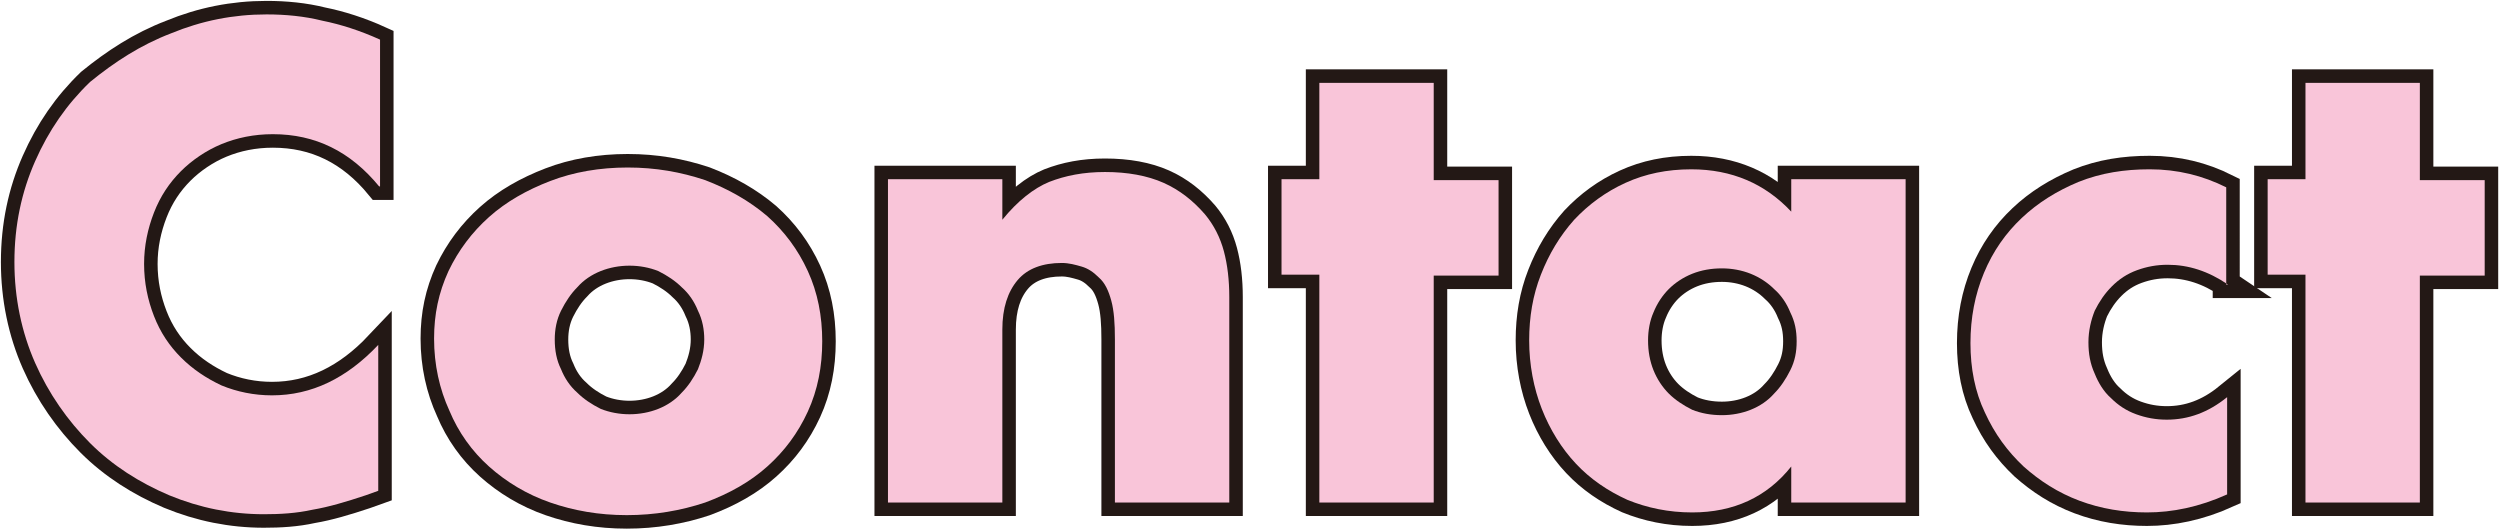
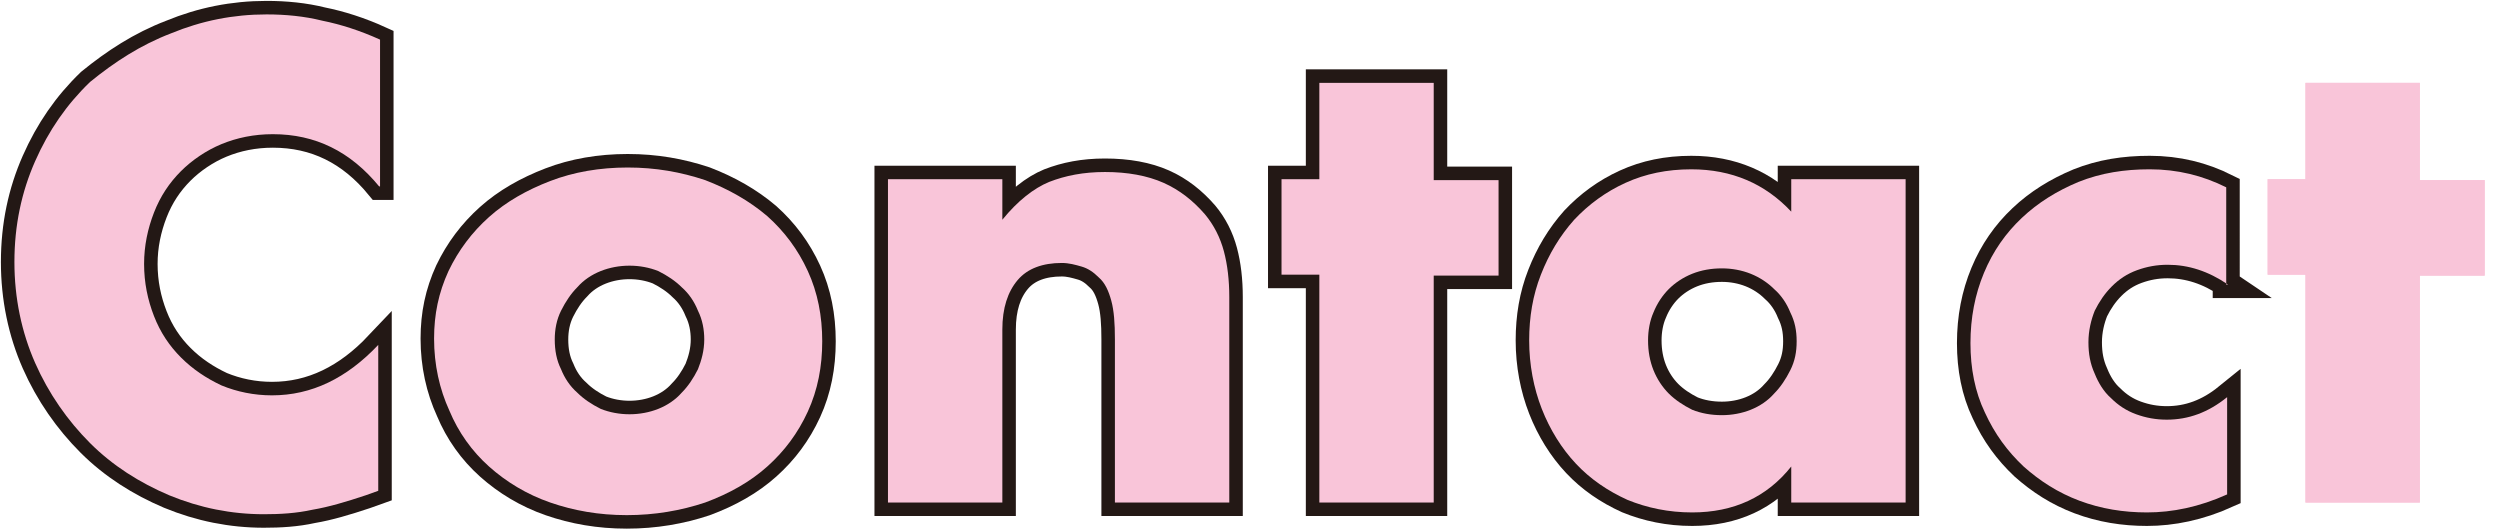
<svg xmlns="http://www.w3.org/2000/svg" version="1.1" id="レイヤー_1" x="0px" y="0px" viewBox="0 0 277.6 58.9" style="enable-background:new 0 0 277.6 58.9;" xml:space="preserve">
  <style type="text/css">
	.st0{fill:#F9C5D9;}
	.st1{fill:none;stroke:#231815;stroke-width:3;}
</style>
  <g>
    <g>
      <path class="st0" d="M42.1,20.7c-3.2-3.9-7.1-5.8-11.8-5.8c-2.1,0-4,0.4-5.7,1.1s-3.3,1.8-4.5,3c-1.3,1.3-2.3,2.8-3,4.6    c-0.7,1.8-1.1,3.7-1.1,5.7c0,2.1,0.4,4,1.1,5.8c0.7,1.8,1.7,3.3,3,4.6c1.3,1.3,2.8,2.3,4.5,3.1c1.7,0.7,3.6,1.1,5.6,1.1    c4.4,0,8.3-1.9,11.8-5.6v16.2l-1.4,0.5c-2.1,0.7-4.1,1.3-5.9,1.6c-1.8,0.4-3.6,0.5-5.4,0.5c-3.6,0-7.1-0.7-10.5-2.1    c-3.3-1.4-6.3-3.3-8.8-5.8c-2.5-2.5-4.6-5.5-6.1-8.9c-1.5-3.4-2.3-7.2-2.3-11.2c0-4.1,0.8-7.8,2.3-11.2c1.5-3.4,3.5-6.3,6.1-8.8    C12.7,6.9,15.6,5,19,3.7c3.4-1.4,6.9-2.1,10.6-2.1c2.1,0,4.2,0.2,6.2,0.7c2,0.4,4.2,1.1,6.4,2.1V20.7z" />
      <path class="st0" d="M48.2,37.6c0-2.7,0.5-5.1,1.6-7.5c1.1-2.3,2.6-4.3,4.5-6c1.9-1.7,4.2-3,6.8-4c2.6-1,5.5-1.5,8.6-1.5    c3.1,0,5.9,0.5,8.6,1.4c2.6,1,4.9,2.3,6.9,4c1.9,1.7,3.4,3.7,4.5,6.1c1.1,2.4,1.6,5,1.6,7.8c0,2.8-0.5,5.4-1.6,7.8    c-1.1,2.4-2.6,4.4-4.5,6.1c-1.9,1.7-4.2,3-6.9,4c-2.7,0.9-5.6,1.4-8.7,1.4c-3.1,0-5.9-0.5-8.5-1.4c-2.6-0.9-4.9-2.3-6.8-4    c-1.9-1.7-3.4-3.8-4.4-6.2C48.8,43.2,48.2,40.5,48.2,37.6z M61.6,37.7c0,1.2,0.2,2.3,0.7,3.3c0.4,1,1,1.9,1.8,2.6    c0.7,0.7,1.6,1.3,2.6,1.8c1,0.4,2.1,0.6,3.2,0.6s2.2-0.2,3.2-0.6c1-0.4,1.9-1,2.6-1.8c0.7-0.7,1.3-1.6,1.8-2.6    c0.4-1,0.7-2.1,0.7-3.3c0-1.1-0.2-2.2-0.7-3.2c-0.4-1-1-1.9-1.8-2.6c-0.7-0.7-1.6-1.3-2.6-1.8c-1-0.4-2.1-0.6-3.2-0.6    s-2.2,0.2-3.2,0.6c-1,0.4-1.9,1-2.6,1.8c-0.7,0.7-1.3,1.6-1.8,2.6C61.8,35.5,61.6,36.6,61.6,37.7z" />
      <path class="st0" d="M98.6,19.9h12.7v4.5c1.7-2.1,3.5-3.5,5.2-4.2c1.8-0.7,3.8-1.1,6.2-1.1c2.5,0,4.7,0.4,6.5,1.2    c1.8,0.8,3.3,2,4.6,3.5c1,1.2,1.7,2.6,2.1,4.1c0.4,1.5,0.6,3.2,0.6,5.1v22.8h-12.7V37.7c0-1.8-0.1-3.2-0.4-4.3    c-0.3-1.1-0.7-2-1.4-2.6c-0.6-0.6-1.2-1-1.9-1.2c-0.7-0.2-1.4-0.4-2.2-0.4c-2.1,0-3.8,0.6-4.9,1.9c-1.1,1.3-1.7,3.1-1.7,5.5v19.2    H98.6V19.9z" />
      <path class="st0" d="M159.2,30.5v25.3h-12.7V30.5h-4.2V19.9h4.2V9.2h12.7v10.8h7.2v10.6H159.2z" />
      <path class="st0" d="M198.9,19.9h12.7v35.9h-12.7v-4c-2.7,3.4-6.4,5.1-11,5.1c-2.6,0-5-0.5-7.2-1.4c-2.2-1-4.1-2.3-5.7-4    c-1.6-1.7-2.9-3.8-3.8-6.1c-0.9-2.3-1.4-4.9-1.4-7.6c0-2.6,0.4-5,1.3-7.3c0.9-2.3,2.1-4.3,3.7-6.1c1.6-1.7,3.5-3.1,5.7-4.1    c2.2-1,4.6-1.5,7.3-1.5c4.5,0,8.2,1.6,11.1,4.7V19.9z M183,37.8c0,1.2,0.2,2.3,0.6,3.3c0.4,1,1,1.9,1.7,2.6    c0.7,0.7,1.6,1.3,2.6,1.8c1,0.4,2.1,0.6,3.3,0.6c1.1,0,2.2-0.2,3.2-0.6c1-0.4,1.9-1,2.6-1.8c0.7-0.7,1.3-1.6,1.8-2.6    s0.7-2,0.7-3.2s-0.2-2.2-0.7-3.2c-0.4-1-1-1.9-1.8-2.6c-0.7-0.7-1.6-1.3-2.6-1.7c-1-0.4-2.1-0.6-3.2-0.6c-1.2,0-2.3,0.2-3.3,0.6    c-1,0.4-1.9,1-2.6,1.7c-0.7,0.7-1.3,1.6-1.7,2.6C183.2,35.6,183,36.7,183,37.8z" />
      <path class="st0" d="M247.4,31.6c-2.2-1.5-4.4-2.2-6.7-2.2c-1.2,0-2.3,0.2-3.4,0.6s-2,1-2.8,1.8c-0.8,0.8-1.4,1.7-1.9,2.7    c-0.4,1-0.7,2.2-0.7,3.5c0,1.3,0.2,2.4,0.7,3.5c0.4,1,1,2,1.8,2.7c0.8,0.8,1.7,1.4,2.8,1.8c1.1,0.4,2.2,0.6,3.4,0.6    c2.4,0,4.6-0.8,6.7-2.5v10.8c-3.1,1.4-6.1,2-8.9,2c-2.6,0-5.1-0.4-7.5-1.3c-2.4-0.9-4.4-2.2-6.2-3.8c-1.8-1.7-3.2-3.6-4.3-6    c-1.1-2.3-1.6-4.9-1.6-7.7c0-2.8,0.5-5.4,1.5-7.8c1-2.4,2.4-4.4,4.2-6.1c1.8-1.7,3.9-3,6.3-4c2.5-1,5.1-1.4,7.9-1.4    c3.1,0,5.9,0.7,8.5,2V31.6z" />
      <path class="st0" d="M268.7,30.5v25.3h-12.7V30.5h-4.2V19.9h4.2V9.2h12.7v10.8h7.2v10.6H268.7z" />
    </g>
    <g>
      <path class="st1" d="M42.1,20.7c-3.2-3.9-7.1-5.8-11.8-5.8c-2.1,0-4,0.4-5.7,1.1s-3.3,1.8-4.5,3c-1.3,1.3-2.3,2.8-3,4.6    c-0.7,1.8-1.1,3.7-1.1,5.7c0,2.1,0.4,4,1.1,5.8c0.7,1.8,1.7,3.3,3,4.6c1.3,1.3,2.8,2.3,4.5,3.1c1.7,0.7,3.6,1.1,5.6,1.1    c4.4,0,8.3-1.9,11.8-5.6v16.2l-1.4,0.5c-2.1,0.7-4.1,1.3-5.9,1.6c-1.8,0.4-3.6,0.5-5.4,0.5c-3.6,0-7.1-0.7-10.5-2.1    c-3.3-1.4-6.3-3.3-8.8-5.8c-2.5-2.5-4.6-5.5-6.1-8.9c-1.5-3.4-2.3-7.2-2.3-11.2c0-4.1,0.8-7.8,2.3-11.2c1.5-3.4,3.5-6.3,6.1-8.8    C12.7,6.9,15.6,5,19,3.7c3.4-1.4,6.9-2.1,10.6-2.1c2.1,0,4.2,0.2,6.2,0.7c2,0.4,4.2,1.1,6.4,2.1V20.7z" />
      <path class="st1" d="M48.2,37.6c0-2.7,0.5-5.1,1.6-7.5c1.1-2.3,2.6-4.3,4.5-6c1.9-1.7,4.2-3,6.8-4c2.6-1,5.5-1.5,8.6-1.5    c3.1,0,5.9,0.5,8.6,1.4c2.6,1,4.9,2.3,6.9,4c1.9,1.7,3.4,3.7,4.5,6.1c1.1,2.4,1.6,5,1.6,7.8c0,2.8-0.5,5.4-1.6,7.8    c-1.1,2.4-2.6,4.4-4.5,6.1c-1.9,1.7-4.2,3-6.9,4c-2.7,0.9-5.6,1.4-8.7,1.4c-3.1,0-5.9-0.5-8.5-1.4c-2.6-0.9-4.9-2.3-6.8-4    c-1.9-1.7-3.4-3.8-4.4-6.2C48.8,43.2,48.2,40.5,48.2,37.6z M61.6,37.7c0,1.2,0.2,2.3,0.7,3.3c0.4,1,1,1.9,1.8,2.6    c0.7,0.7,1.6,1.3,2.6,1.8c1,0.4,2.1,0.6,3.2,0.6s2.2-0.2,3.2-0.6c1-0.4,1.9-1,2.6-1.8c0.7-0.7,1.3-1.6,1.8-2.6    c0.4-1,0.7-2.1,0.7-3.3c0-1.1-0.2-2.2-0.7-3.2c-0.4-1-1-1.9-1.8-2.6c-0.7-0.7-1.6-1.3-2.6-1.8c-1-0.4-2.1-0.6-3.2-0.6    s-2.2,0.2-3.2,0.6c-1,0.4-1.9,1-2.6,1.8c-0.7,0.7-1.3,1.6-1.8,2.6C61.8,35.5,61.6,36.6,61.6,37.7z" />
      <path class="st1" d="M98.6,19.9h12.7v4.5c1.7-2.1,3.5-3.5,5.2-4.2c1.8-0.7,3.8-1.1,6.2-1.1c2.5,0,4.7,0.4,6.5,1.2    c1.8,0.8,3.3,2,4.6,3.5c1,1.2,1.7,2.6,2.1,4.1c0.4,1.5,0.6,3.2,0.6,5.1v22.8h-12.7V37.7c0-1.8-0.1-3.2-0.4-4.3    c-0.3-1.1-0.7-2-1.4-2.6c-0.6-0.6-1.2-1-1.9-1.2c-0.7-0.2-1.4-0.4-2.2-0.4c-2.1,0-3.8,0.6-4.9,1.9c-1.1,1.3-1.7,3.1-1.7,5.5v19.2    H98.6V19.9z" />
      <path class="st1" d="M159.2,30.5v25.3h-12.7V30.5h-4.2V19.9h4.2V9.2h12.7v10.8h7.2v10.6H159.2z" />
      <path class="st1" d="M198.9,19.9h12.7v35.9h-12.7v-4c-2.7,3.4-6.4,5.1-11,5.1c-2.6,0-5-0.5-7.2-1.4c-2.2-1-4.1-2.3-5.7-4    c-1.6-1.7-2.9-3.8-3.8-6.1c-0.9-2.3-1.4-4.9-1.4-7.6c0-2.6,0.4-5,1.3-7.3c0.9-2.3,2.1-4.3,3.7-6.1c1.6-1.7,3.5-3.1,5.7-4.1    c2.2-1,4.6-1.5,7.3-1.5c4.5,0,8.2,1.6,11.1,4.7V19.9z M183,37.8c0,1.2,0.2,2.3,0.6,3.3c0.4,1,1,1.9,1.7,2.6    c0.7,0.7,1.6,1.3,2.6,1.8c1,0.4,2.1,0.6,3.3,0.6c1.1,0,2.2-0.2,3.2-0.6c1-0.4,1.9-1,2.6-1.8c0.7-0.7,1.3-1.6,1.8-2.6    s0.7-2,0.7-3.2s-0.2-2.2-0.7-3.2c-0.4-1-1-1.9-1.8-2.6c-0.7-0.7-1.6-1.3-2.6-1.7c-1-0.4-2.1-0.6-3.2-0.6c-1.2,0-2.3,0.2-3.3,0.6    c-1,0.4-1.9,1-2.6,1.7c-0.7,0.7-1.3,1.6-1.7,2.6C183.2,35.6,183,36.7,183,37.8z" />
      <path class="st1" d="M247.4,31.6c-2.2-1.5-4.4-2.2-6.7-2.2c-1.2,0-2.3,0.2-3.4,0.6s-2,1-2.8,1.8c-0.8,0.8-1.4,1.7-1.9,2.7    c-0.4,1-0.7,2.2-0.7,3.5c0,1.3,0.2,2.4,0.7,3.5c0.4,1,1,2,1.8,2.7c0.8,0.8,1.7,1.4,2.8,1.8c1.1,0.4,2.2,0.6,3.4,0.6    c2.4,0,4.6-0.8,6.7-2.5v10.8c-3.1,1.4-6.1,2-8.9,2c-2.6,0-5.1-0.4-7.5-1.3c-2.4-0.9-4.4-2.2-6.2-3.8c-1.8-1.7-3.2-3.6-4.3-6    c-1.1-2.3-1.6-4.9-1.6-7.7c0-2.8,0.5-5.4,1.5-7.8c1-2.4,2.4-4.4,4.2-6.1c1.8-1.7,3.9-3,6.3-4c2.5-1,5.1-1.4,7.9-1.4    c3.1,0,5.9,0.7,8.5,2V31.6z" />
-       <path class="st1" d="M268.7,30.5v25.3h-12.7V30.5h-4.2V19.9h4.2V9.2h12.7v10.8h7.2v10.6H268.7z" />
    </g>
    <g>
      <path class="st0" d="M42.1,20.7c-3.2-3.9-7.1-5.8-11.8-5.8c-2.1,0-4,0.4-5.7,1.1s-3.3,1.8-4.5,3c-1.3,1.3-2.3,2.8-3,4.6    c-0.7,1.8-1.1,3.7-1.1,5.7c0,2.1,0.4,4,1.1,5.8c0.7,1.8,1.7,3.3,3,4.6c1.3,1.3,2.8,2.3,4.5,3.1c1.7,0.7,3.6,1.1,5.6,1.1    c4.4,0,8.3-1.9,11.8-5.6v16.2l-1.4,0.5c-2.1,0.7-4.1,1.3-5.9,1.6c-1.8,0.4-3.6,0.5-5.4,0.5c-3.6,0-7.1-0.7-10.5-2.1    c-3.3-1.4-6.3-3.3-8.8-5.8c-2.5-2.5-4.6-5.5-6.1-8.9c-1.5-3.4-2.3-7.2-2.3-11.2c0-4.1,0.8-7.8,2.3-11.2c1.5-3.4,3.5-6.3,6.1-8.8    C12.7,6.9,15.6,5,19,3.7c3.4-1.4,6.9-2.1,10.6-2.1c2.1,0,4.2,0.2,6.2,0.7c2,0.4,4.2,1.1,6.4,2.1V20.7z" />
      <path class="st0" d="M48.2,37.6c0-2.7,0.5-5.1,1.6-7.5c1.1-2.3,2.6-4.3,4.5-6c1.9-1.7,4.2-3,6.8-4c2.6-1,5.5-1.5,8.6-1.5    c3.1,0,5.9,0.5,8.6,1.4c2.6,1,4.9,2.3,6.9,4c1.9,1.7,3.4,3.7,4.5,6.1c1.1,2.4,1.6,5,1.6,7.8c0,2.8-0.5,5.4-1.6,7.8    c-1.1,2.4-2.6,4.4-4.5,6.1c-1.9,1.7-4.2,3-6.9,4c-2.7,0.9-5.6,1.4-8.7,1.4c-3.1,0-5.9-0.5-8.5-1.4c-2.6-0.9-4.9-2.3-6.8-4    c-1.9-1.7-3.4-3.8-4.4-6.2C48.8,43.2,48.2,40.5,48.2,37.6z M61.6,37.7c0,1.2,0.2,2.3,0.7,3.3c0.4,1,1,1.9,1.8,2.6    c0.7,0.7,1.6,1.3,2.6,1.8c1,0.4,2.1,0.6,3.2,0.6s2.2-0.2,3.2-0.6c1-0.4,1.9-1,2.6-1.8c0.7-0.7,1.3-1.6,1.8-2.6    c0.4-1,0.7-2.1,0.7-3.3c0-1.1-0.2-2.2-0.7-3.2c-0.4-1-1-1.9-1.8-2.6c-0.7-0.7-1.6-1.3-2.6-1.8c-1-0.4-2.1-0.6-3.2-0.6    s-2.2,0.2-3.2,0.6c-1,0.4-1.9,1-2.6,1.8c-0.7,0.7-1.3,1.6-1.8,2.6C61.8,35.5,61.6,36.6,61.6,37.7z" />
      <path class="st0" d="M98.6,19.9h12.7v4.5c1.7-2.1,3.5-3.5,5.2-4.2c1.8-0.7,3.8-1.1,6.2-1.1c2.5,0,4.7,0.4,6.5,1.2    c1.8,0.8,3.3,2,4.6,3.5c1,1.2,1.7,2.6,2.1,4.1c0.4,1.5,0.6,3.2,0.6,5.1v22.8h-12.7V37.7c0-1.8-0.1-3.2-0.4-4.3    c-0.3-1.1-0.7-2-1.4-2.6c-0.6-0.6-1.2-1-1.9-1.2c-0.7-0.2-1.4-0.4-2.2-0.4c-2.1,0-3.8,0.6-4.9,1.9c-1.1,1.3-1.7,3.1-1.7,5.5v19.2    H98.6V19.9z" />
      <path class="st0" d="M159.2,30.5v25.3h-12.7V30.5h-4.2V19.9h4.2V9.2h12.7v10.8h7.2v10.6H159.2z" />
-       <path class="st0" d="M198.9,19.9h12.7v35.9h-12.7v-4c-2.7,3.4-6.4,5.1-11,5.1c-2.6,0-5-0.5-7.2-1.4c-2.2-1-4.1-2.3-5.7-4    c-1.6-1.7-2.9-3.8-3.8-6.1c-0.9-2.3-1.4-4.9-1.4-7.6c0-2.6,0.4-5,1.3-7.3c0.9-2.3,2.1-4.3,3.7-6.1c1.6-1.7,3.5-3.1,5.7-4.1    c2.2-1,4.6-1.5,7.3-1.5c4.5,0,8.2,1.6,11.1,4.7V19.9z M183,37.8c0,1.2,0.2,2.3,0.6,3.3c0.4,1,1,1.9,1.7,2.6    c0.7,0.7,1.6,1.3,2.6,1.8c1,0.4,2.1,0.6,3.3,0.6c1.1,0,2.2-0.2,3.2-0.6c1-0.4,1.9-1,2.6-1.8c0.7-0.7,1.3-1.6,1.8-2.6    s0.7-2,0.7-3.2s-0.2-2.2-0.7-3.2c-0.4-1-1-1.9-1.8-2.6c-0.7-0.7-1.6-1.3-2.6-1.7c-1-0.4-2.1-0.6-3.2-0.6c-1.2,0-2.3,0.2-3.3,0.6    c-1,0.4-1.9,1-2.6,1.7c-0.7,0.7-1.3,1.6-1.7,2.6C183.2,35.6,183,36.7,183,37.8z" />
+       <path class="st0" d="M198.9,19.9h12.7v35.9h-12.7v-4c-2.7,3.4-6.4,5.1-11,5.1c-2.6,0-5-0.5-7.2-1.4c-2.2-1-4.1-2.3-5.7-4    c-1.6-1.7-2.9-3.8-3.8-6.1c-0.9-2.3-1.4-4.9-1.4-7.6c0-2.6,0.4-5,1.3-7.3c0.9-2.3,2.1-4.3,3.7-6.1c1.6-1.7,3.5-3.1,5.7-4.1    c2.2-1,4.6-1.5,7.3-1.5c4.5,0,8.2,1.6,11.1,4.7V19.9z M183,37.8c0,1.2,0.2,2.3,0.6,3.3c0.4,1,1,1.9,1.7,2.6    c0.7,0.7,1.6,1.3,2.6,1.8c1,0.4,2.1,0.6,3.3,0.6c1.1,0,2.2-0.2,3.2-0.6c1-0.4,1.9-1,2.6-1.8c0.7-0.7,1.3-1.6,1.8-2.6    s0.7-2,0.7-3.2s-0.2-2.2-0.7-3.2c-0.4-1-1-1.9-1.8-2.6c-0.7-0.7-1.6-1.3-2.6-1.7c-1-0.4-2.1-0.6-3.2-0.6c-1.2,0-2.3,0.2-3.3,0.6    c-1,0.4-1.9,1-2.6,1.7c-0.7,0.7-1.3,1.6-1.7,2.6C183.2,35.6,183,36.7,183,37.8" />
      <path class="st0" d="M247.4,31.6c-2.2-1.5-4.4-2.2-6.7-2.2c-1.2,0-2.3,0.2-3.4,0.6s-2,1-2.8,1.8c-0.8,0.8-1.4,1.7-1.9,2.7    c-0.4,1-0.7,2.2-0.7,3.5c0,1.3,0.2,2.4,0.7,3.5c0.4,1,1,2,1.8,2.7c0.8,0.8,1.7,1.4,2.8,1.8c1.1,0.4,2.2,0.6,3.4,0.6    c2.4,0,4.6-0.8,6.7-2.5v10.8c-3.1,1.4-6.1,2-8.9,2c-2.6,0-5.1-0.4-7.5-1.3c-2.4-0.9-4.4-2.2-6.2-3.8c-1.8-1.7-3.2-3.6-4.3-6    c-1.1-2.3-1.6-4.9-1.6-7.7c0-2.8,0.5-5.4,1.5-7.8c1-2.4,2.4-4.4,4.2-6.1c1.8-1.7,3.9-3,6.3-4c2.5-1,5.1-1.4,7.9-1.4    c3.1,0,5.9,0.7,8.5,2V31.6z" />
      <path class="st0" d="M268.7,30.5v25.3h-12.7V30.5h-4.2V19.9h4.2V9.2h12.7v10.8h7.2v10.6H268.7z" />
    </g>
  </g>
</svg>